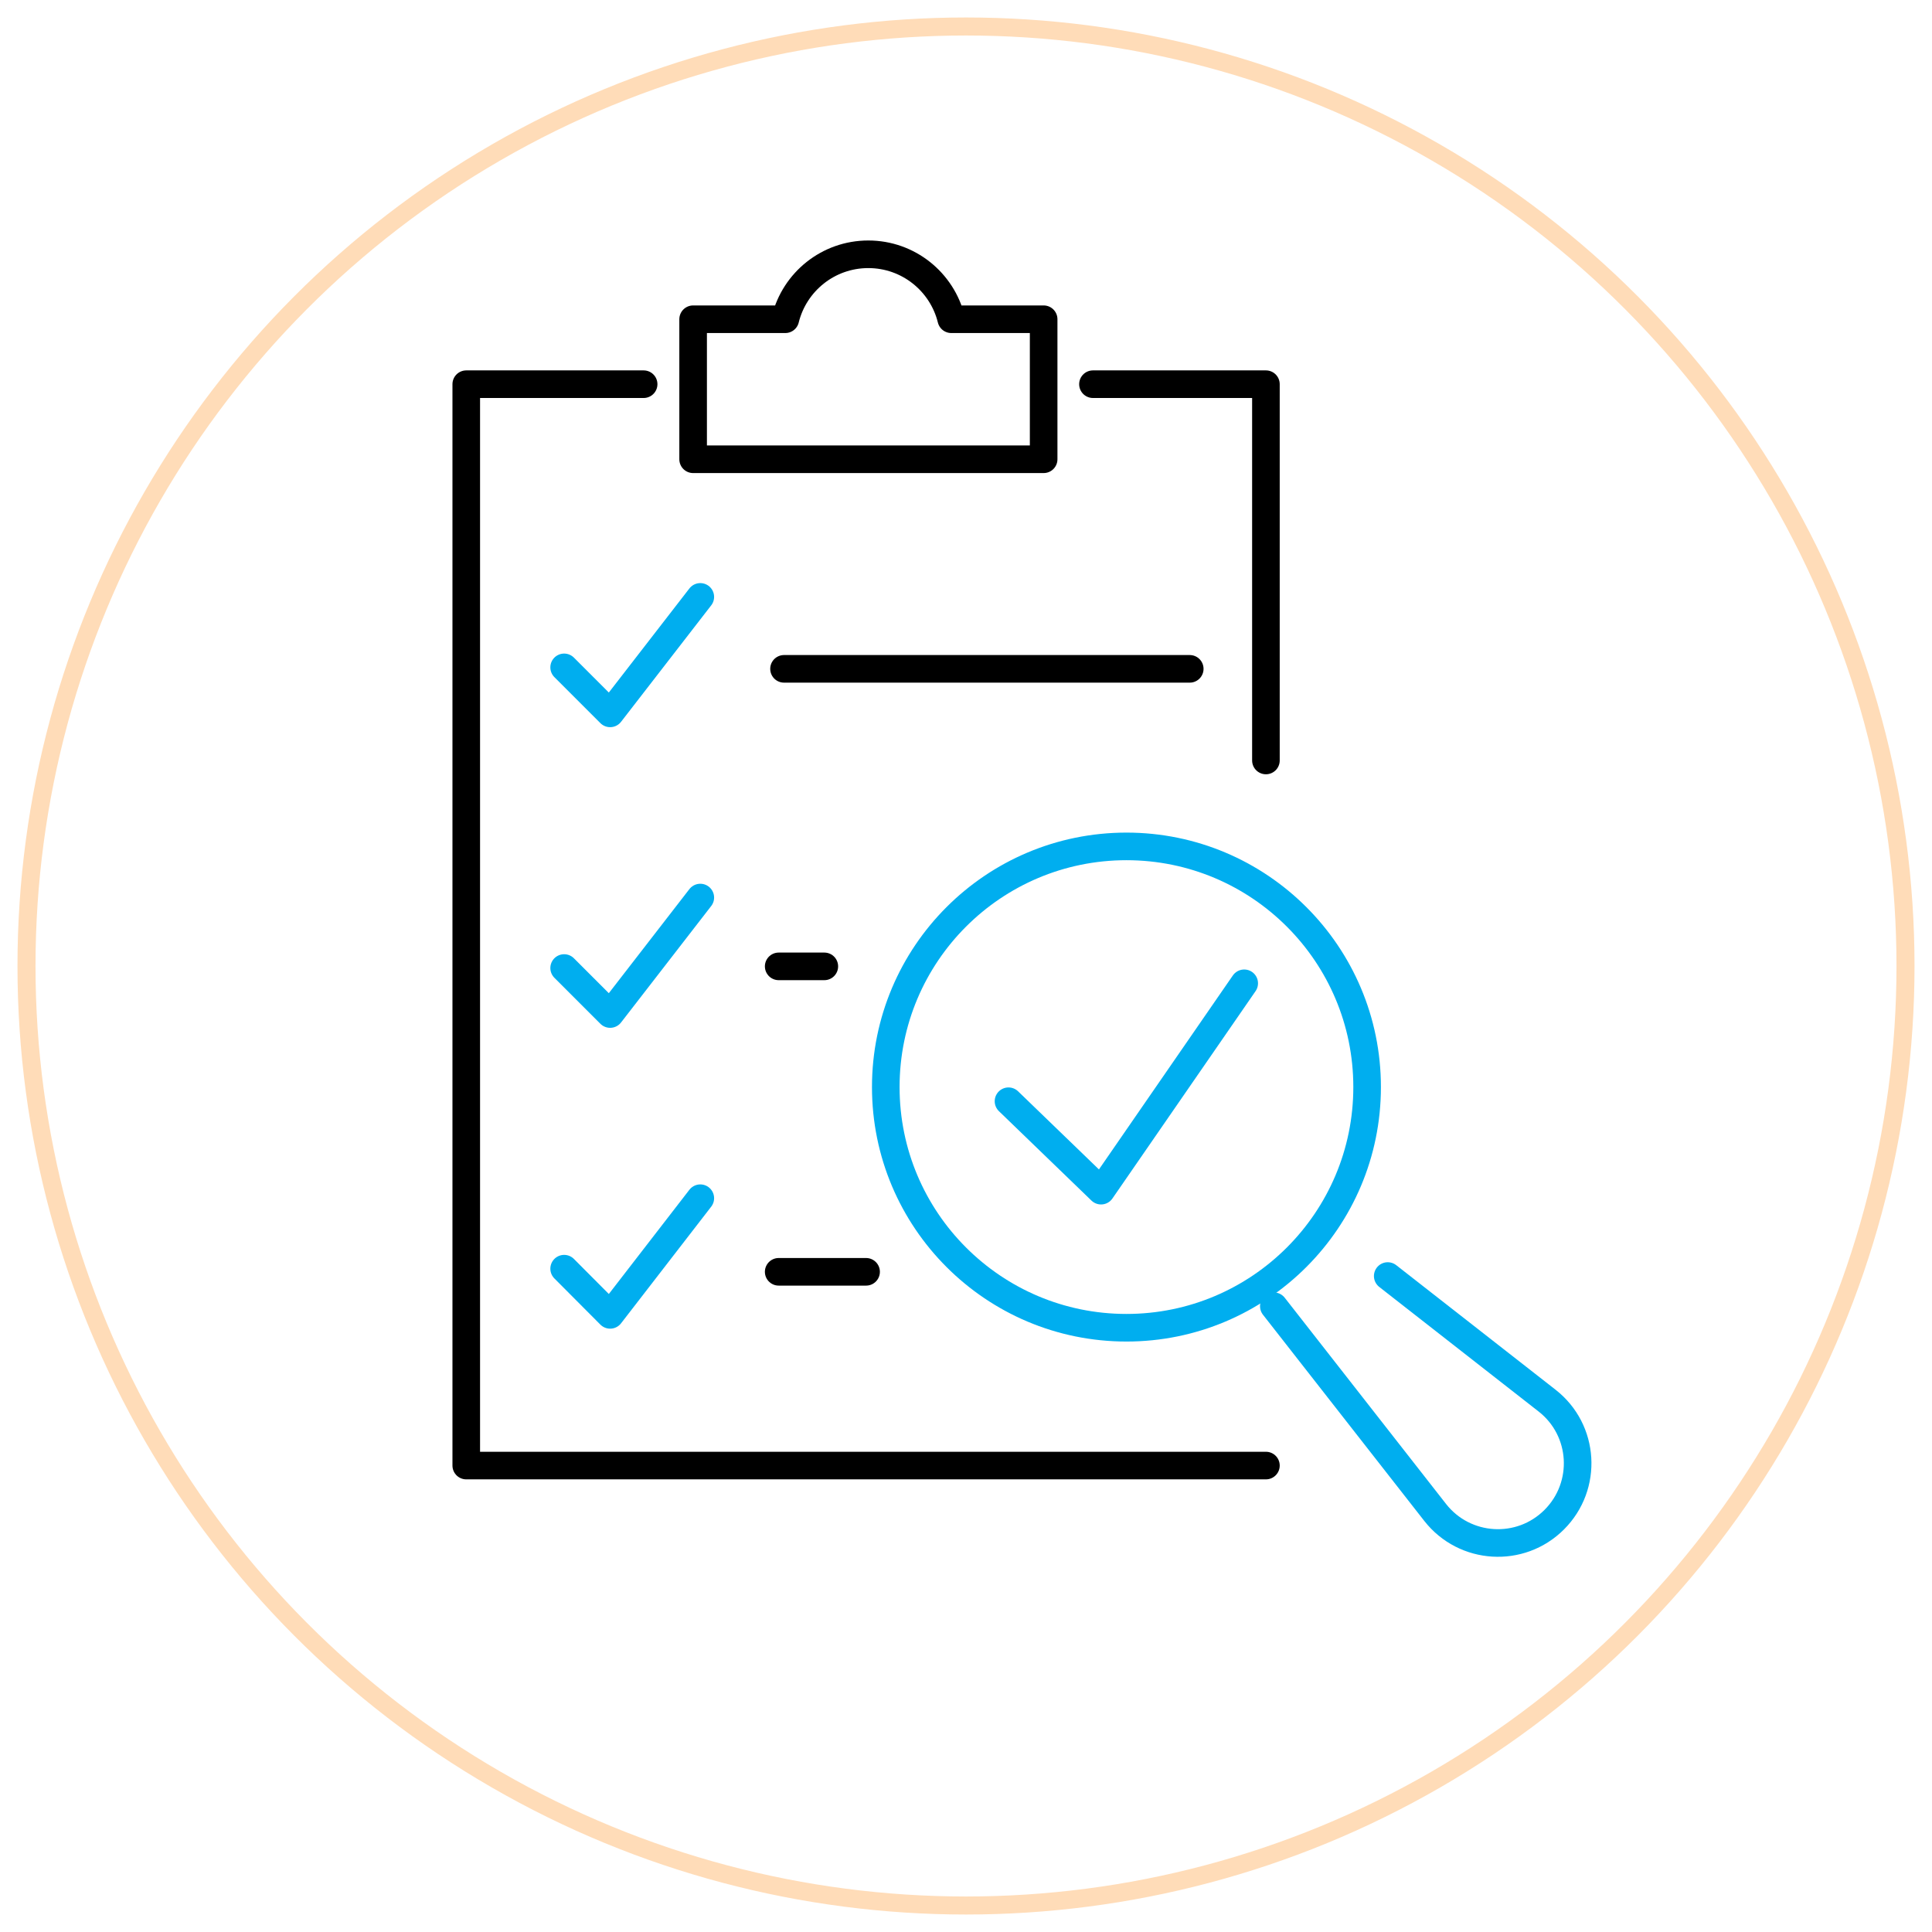
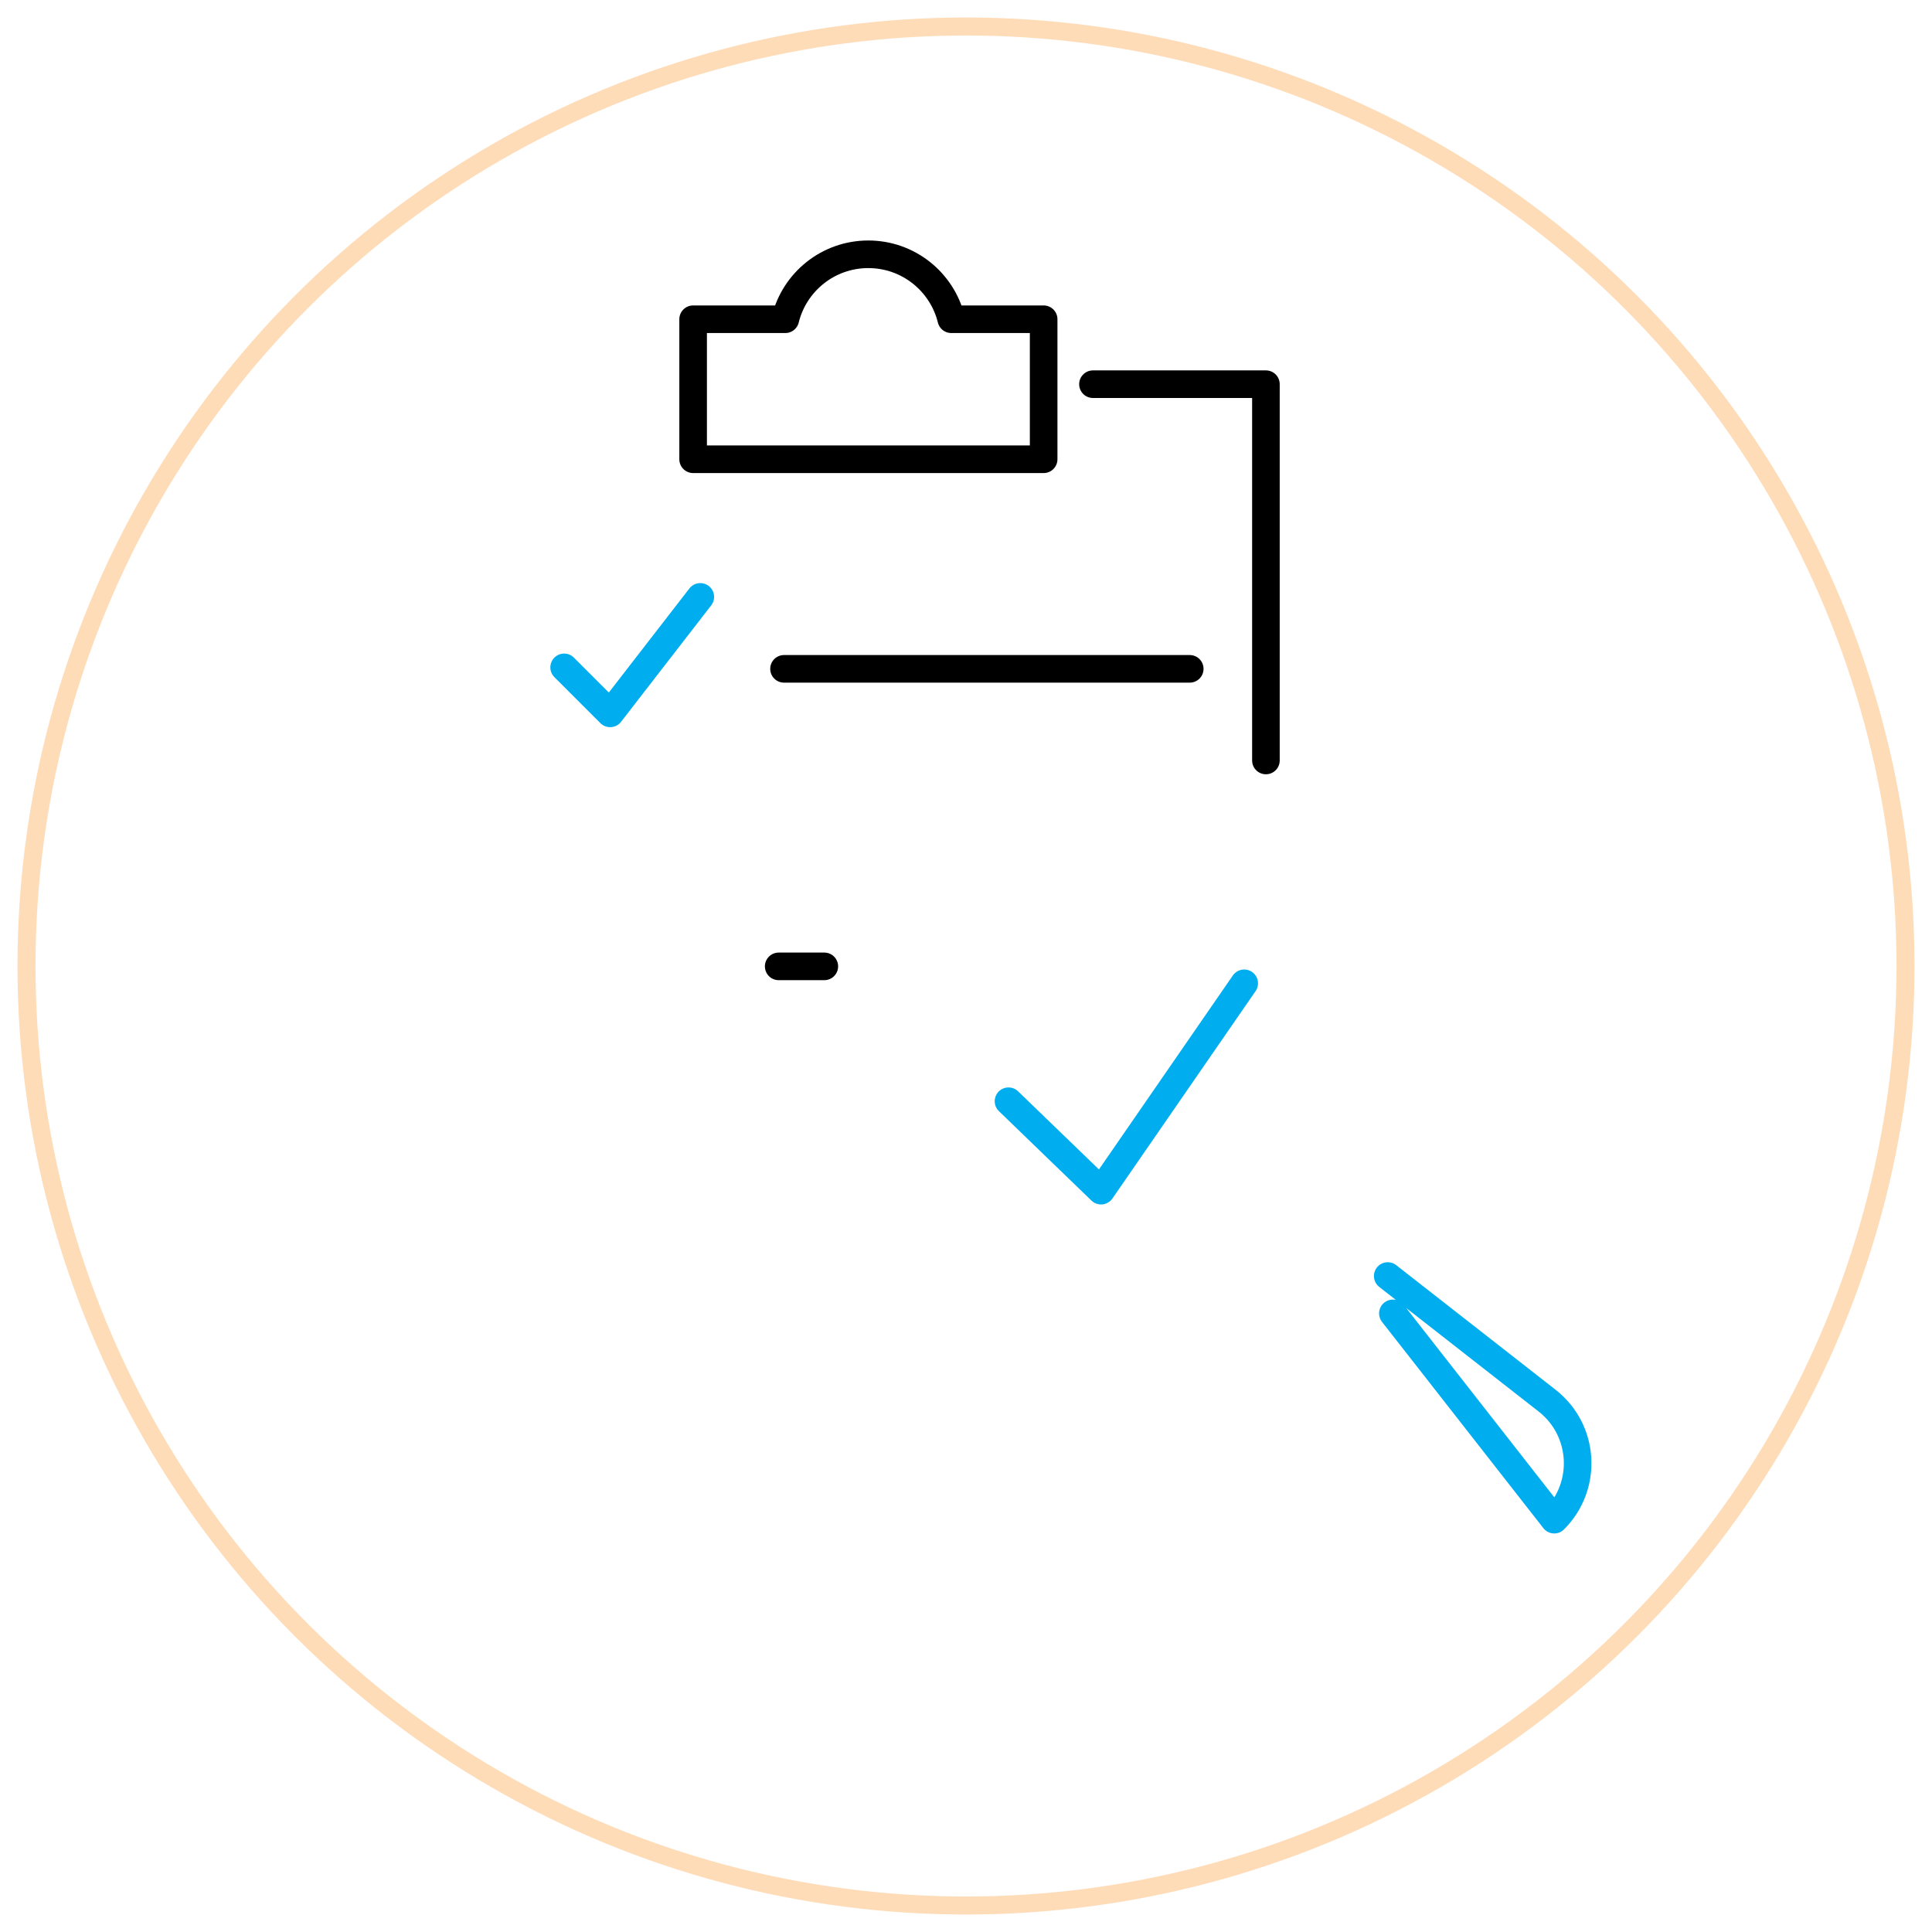
<svg xmlns="http://www.w3.org/2000/svg" id="Layer_1" data-name="Layer 1" viewBox="0 0 105 105">
  <defs>
    <style>      .cls-1 {        stroke: #ffdcb8;        stroke-miterlimit: 10;        stroke-width: .98px;      }      .cls-1, .cls-2, .cls-3 {        fill: none;      }      .cls-2 {        stroke: #000;      }      .cls-2, .cls-3 {        stroke-linecap: round;        stroke-linejoin: round;        stroke-width: 1.5px;      }      .cls-3 {        stroke: #00aeef;      }    </style>
  </defs>
  <circle class="cls-1" cx="52.5" cy="52.5" r="51.06" />
  <g>
-     <path class="cls-3" d="M75.42,69.35l8.66,6.77c2.05,1.6,2.23,4.63.39,6.47h0c-1.84,1.84-4.87,1.65-6.47-.39l-8.77-11.21" />
+     <path class="cls-3" d="M75.42,69.35l8.66,6.77c2.05,1.6,2.23,4.63.39,6.47h0l-8.77-11.21" />
    <polyline class="cls-2" points="59.4 20.88 68.8 20.88 68.8 41.33" />
-     <polyline class="cls-2" points="68.8 79.65 25.34 79.65 25.34 20.88 34.98 20.88" />
    <line class="cls-2" x1="42.61" y1="36.35" x2="64.66" y2="36.35" />
-     <line class="cls-2" x1="42.32" y1="69.12" x2="47.07" y2="69.12" />
    <line class="cls-2" x1="42.32" y1="52.52" x2="44.8" y2="52.52" />
    <path class="cls-2" d="M51.7,17.35c-.5-2.03-2.33-3.53-4.51-3.53s-4.01,1.5-4.51,3.53h-5.01v7.61h19.05v-7.61h-5.01Z" />
    <polyline class="cls-3" points="54.81 59.85 59.84 64.71 67.62 53.44" />
    <polyline class="cls-3" points="30.66 36.27 33.16 38.77 38.06 32.44" />
-     <polyline class="cls-3" points="30.66 52.61 33.16 55.11 38.06 48.78" />
-     <polyline class="cls-3" points="30.66 68.95 33.16 71.46 38.06 65.12" />
-     <circle class="cls-3" cx="61.22" cy="59.08" r="13.08" />
  </g>
</svg>